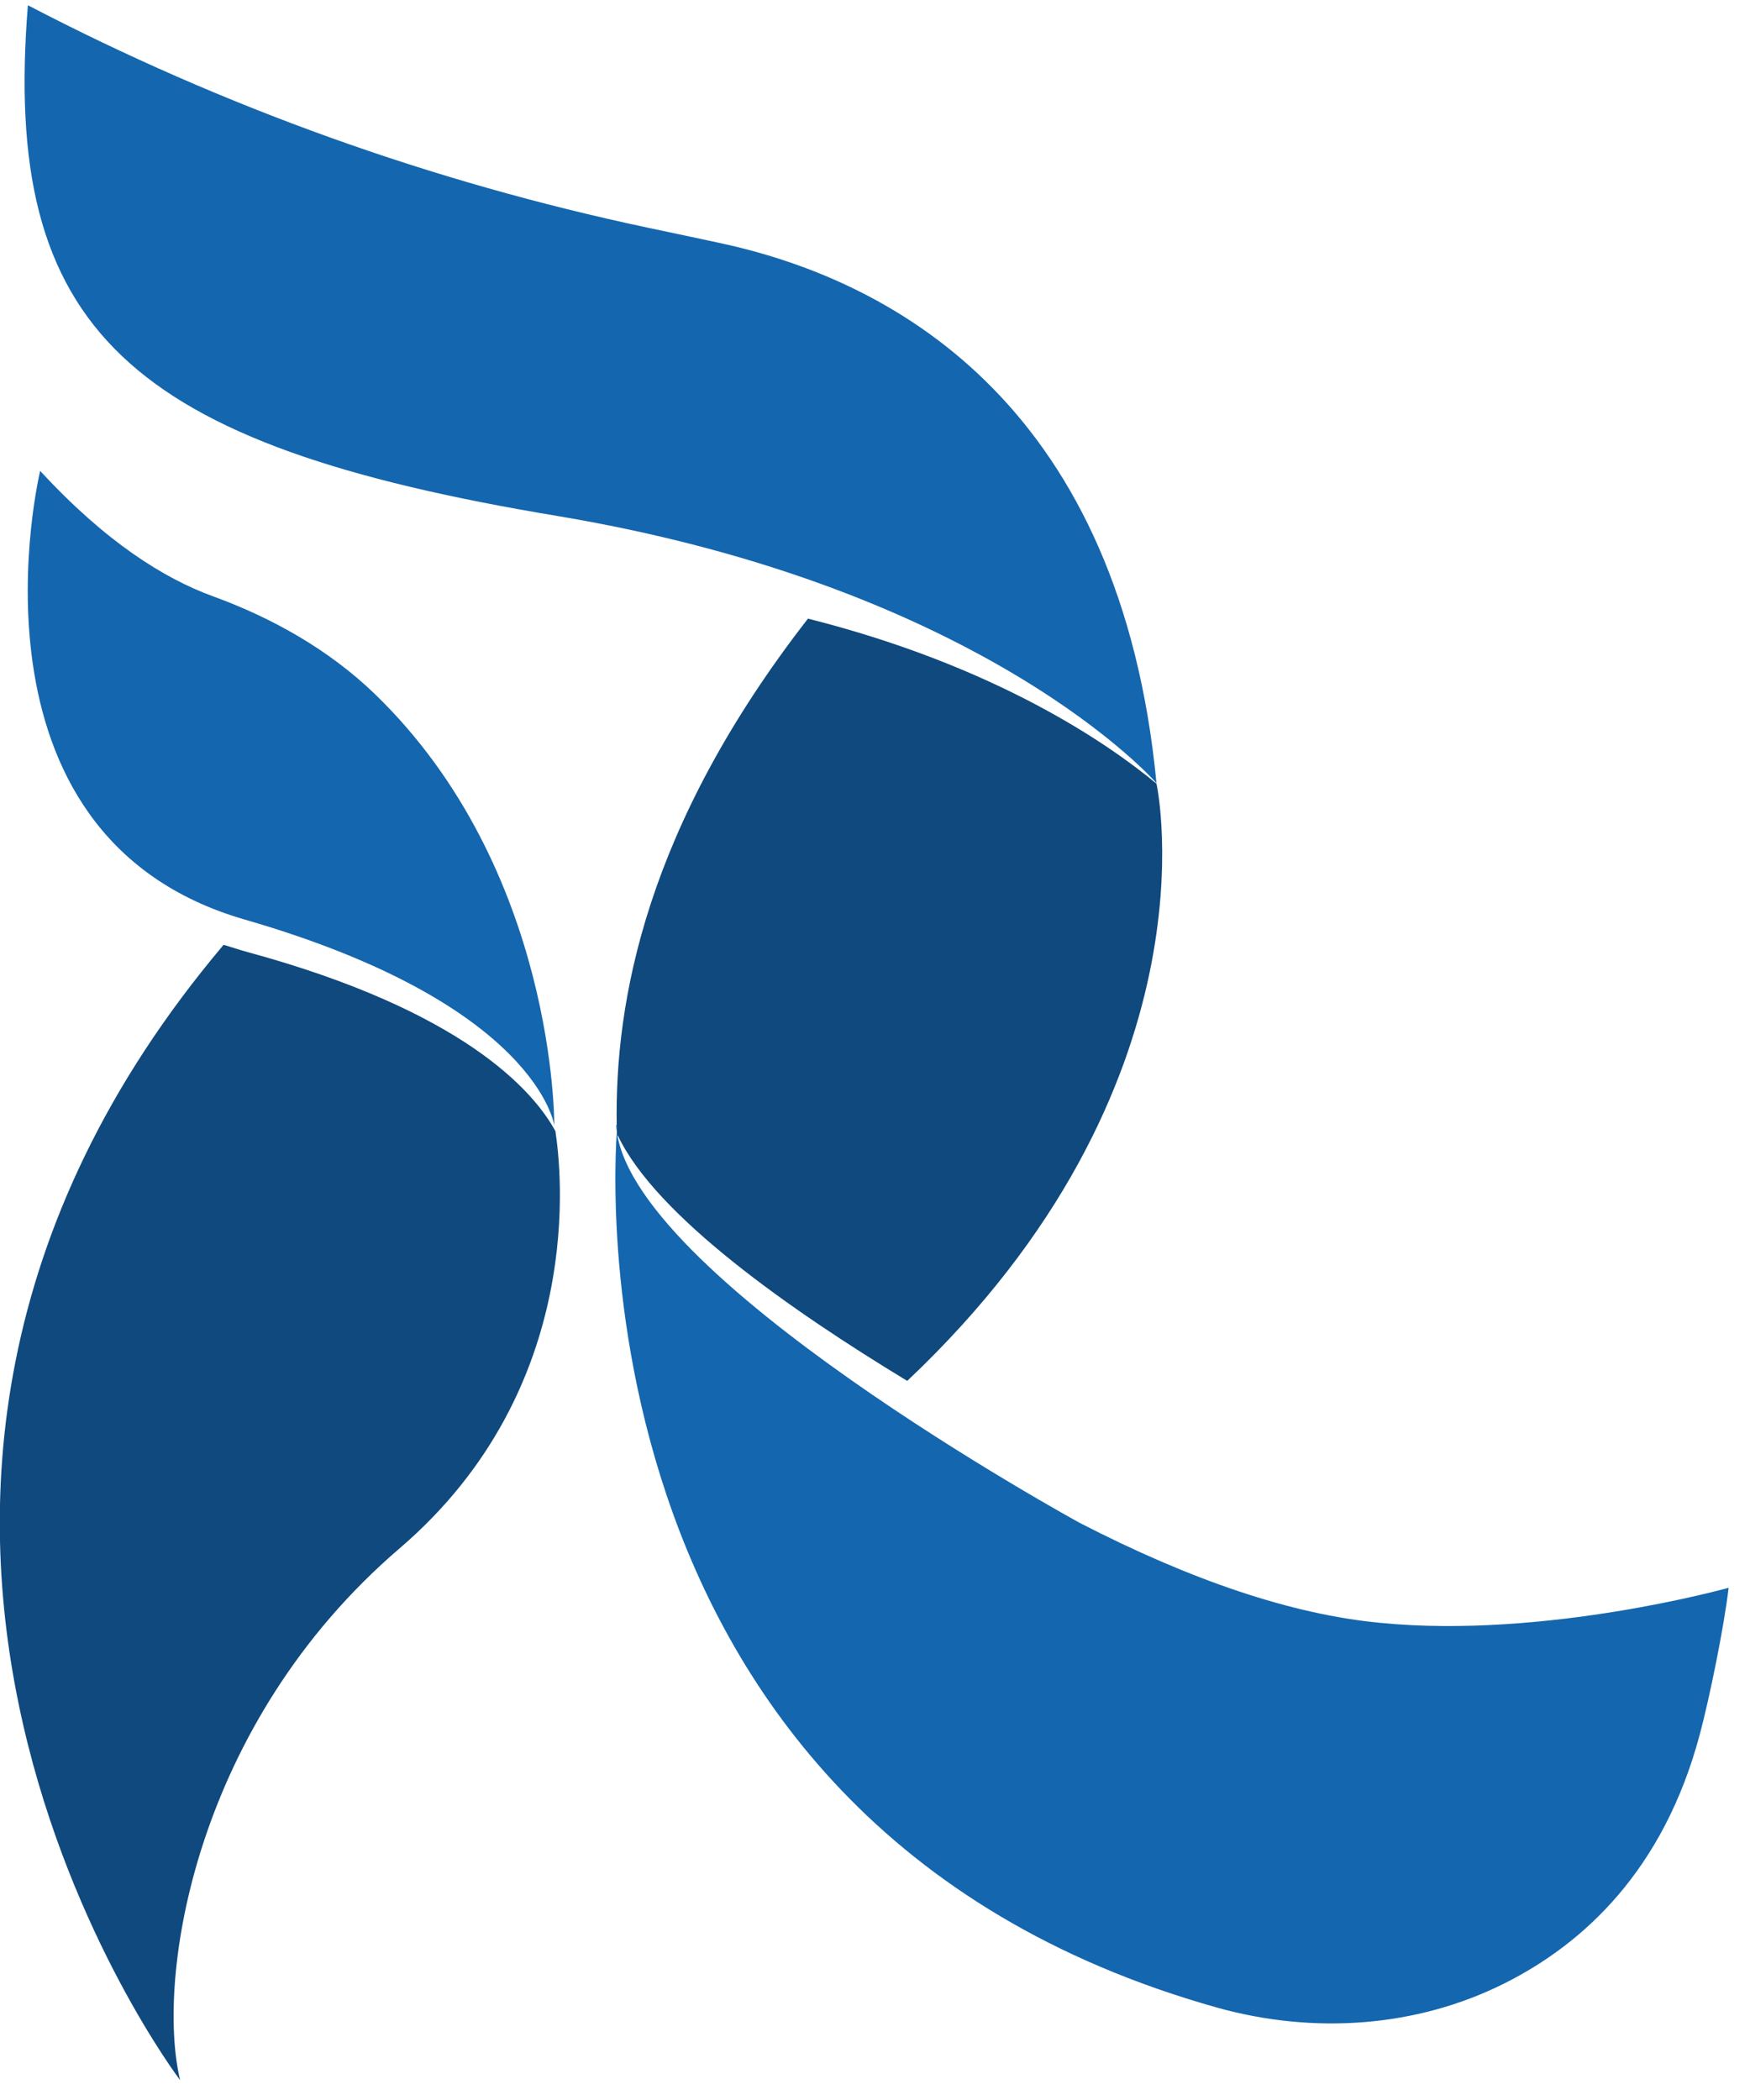
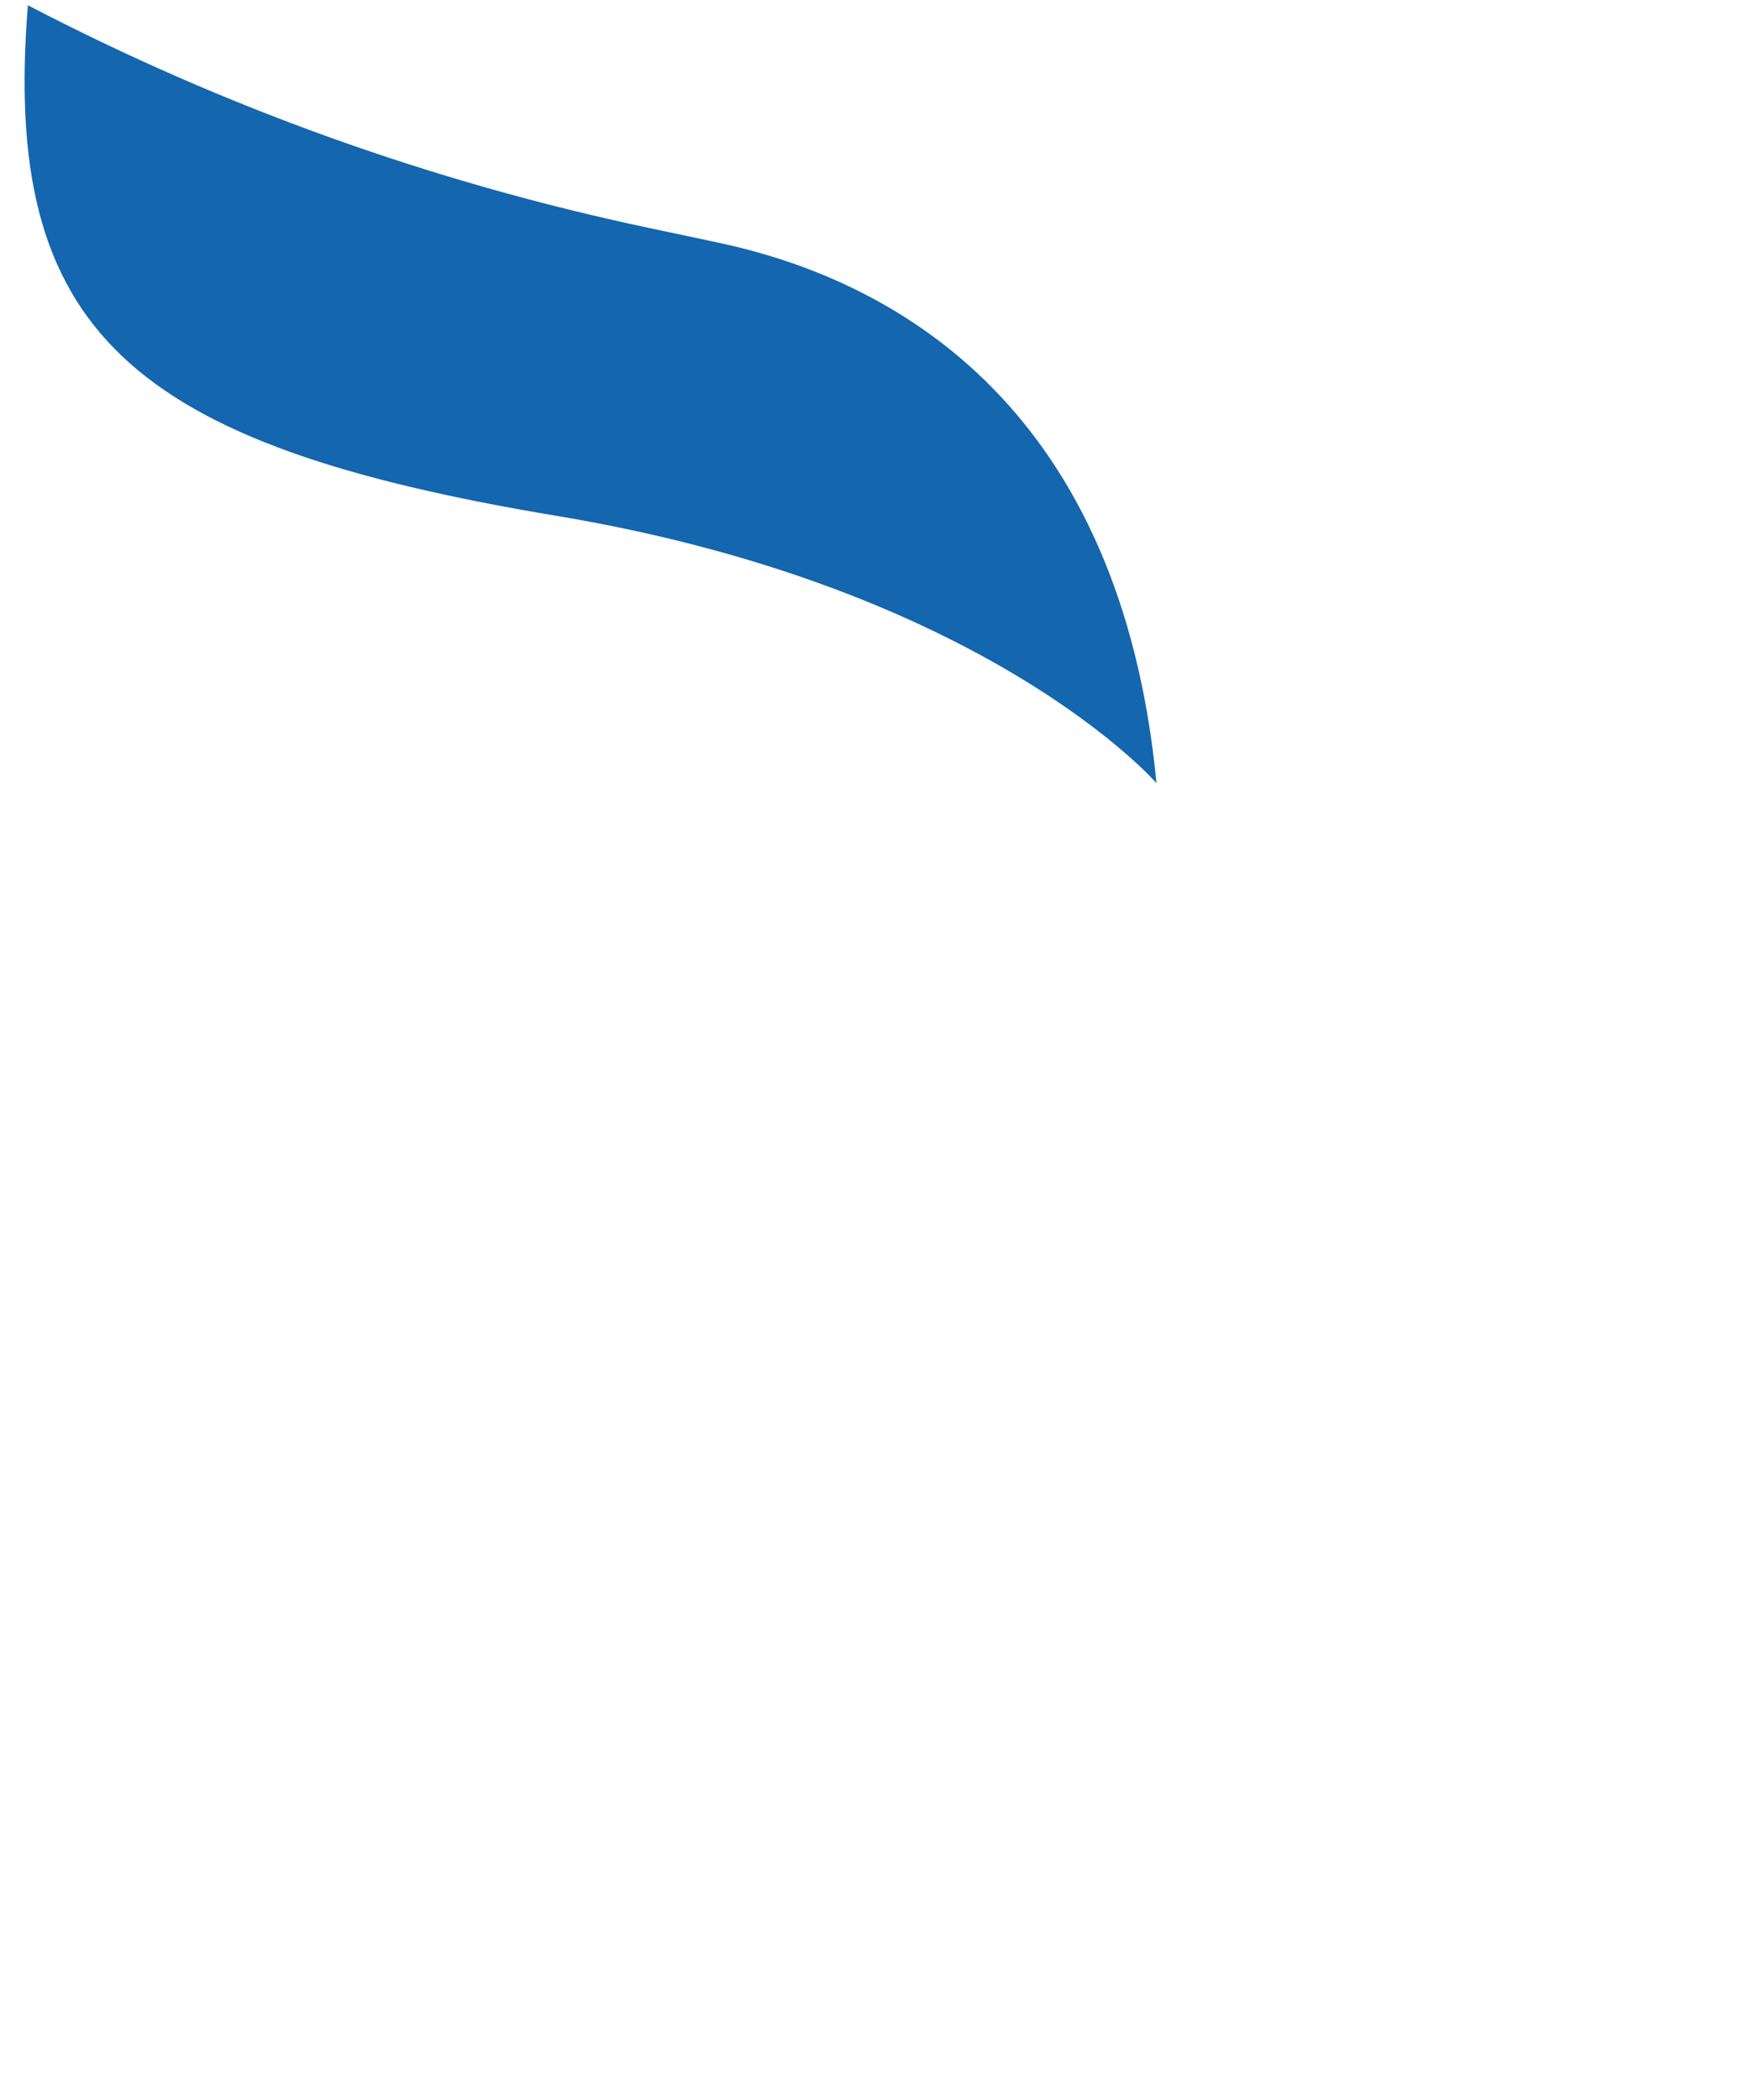
<svg xmlns="http://www.w3.org/2000/svg" width="60" height="72" viewBox="0 0 60 72" fill="none">
-   <path d="M21.183 38.932C22.483 41.686 27.129 44.936 31.105 47.345C41.812 37.231 39.69 27.041 39.651 26.869C37.988 25.492 34.145 22.835 27.702 21.21C22.158 28.341 21.068 34.306 21.145 38.608C21.145 38.722 21.145 38.837 21.164 38.932" fill="#0F497D" />
-   <path d="M21.164 38.589C21.164 38.589 18.851 62.41 41.735 68.834C45.023 69.751 48.56 69.522 51.6 67.992C54.296 66.635 57.03 64.13 58.273 59.485C58.617 58.204 59.114 55.757 59.267 54.438C59.267 54.438 52.996 56.196 47.337 55.642C44.278 55.355 40.818 54.17 37.032 52.22C37.032 52.22 21.374 43.674 21.126 38.569" fill="#1466AE" />
  <path d="M0.956 0.18C7.666 3.678 14.816 6.24 22.215 7.808C23.037 7.98 23.84 8.152 24.643 8.324C30.933 9.662 38.428 14.136 39.651 26.85C39.651 26.85 33.839 20.158 19.118 17.692C4.397 15.245 0.057 11.345 0.956 0.18Z" fill="#1466AE" />
-   <path d="M8.489 32.643C8.202 32.566 7.934 32.471 7.666 32.394C-8.68 51.761 6.175 71.319 6.175 71.319C5.334 67.801 6.672 59.102 13.708 53.08C20.151 47.555 19.233 40.023 19.042 38.78C18.277 37.384 15.868 34.65 8.489 32.643Z" fill="#0F497D" />
-   <path d="M1.377 16.144C1.377 16.144 -1.644 28.647 8.412 31.534C18.449 34.44 19.004 38.589 19.004 38.589C19.004 38.589 19.08 29.813 12.848 23.791C11.28 22.281 9.349 21.191 7.303 20.445C5.621 19.834 3.613 18.572 1.377 16.144Z" fill="#1466AE" />
</svg>